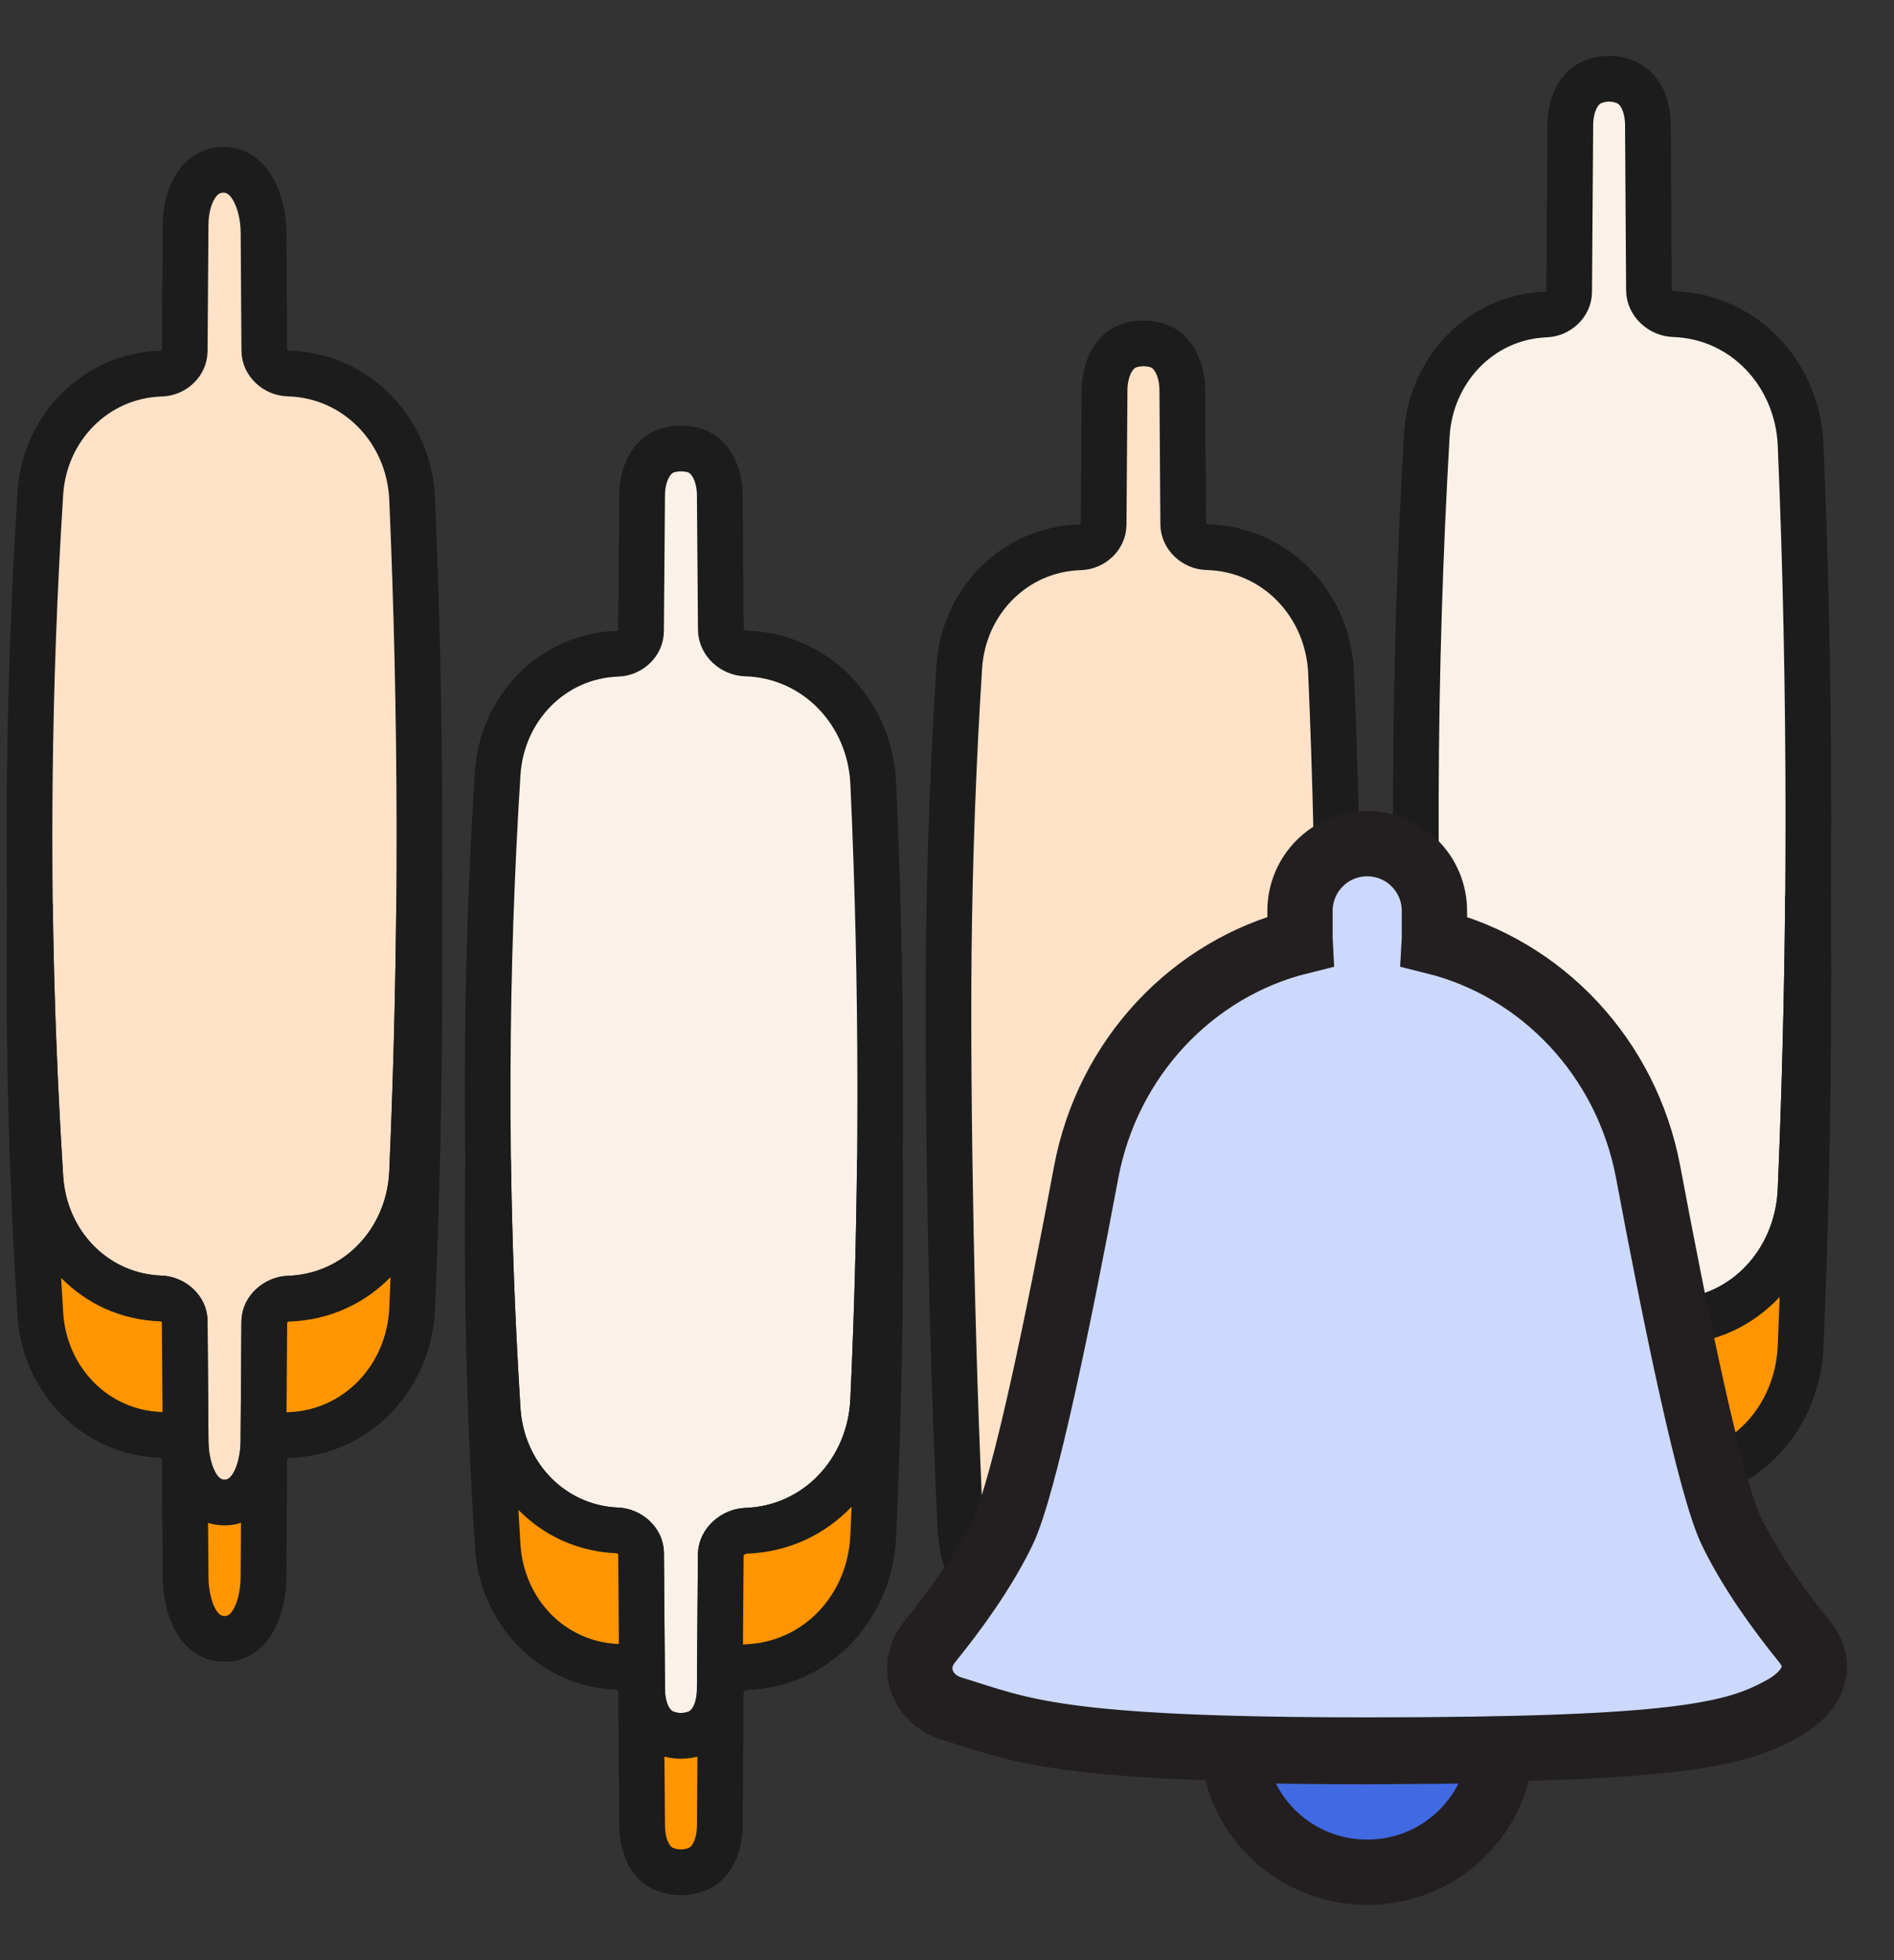
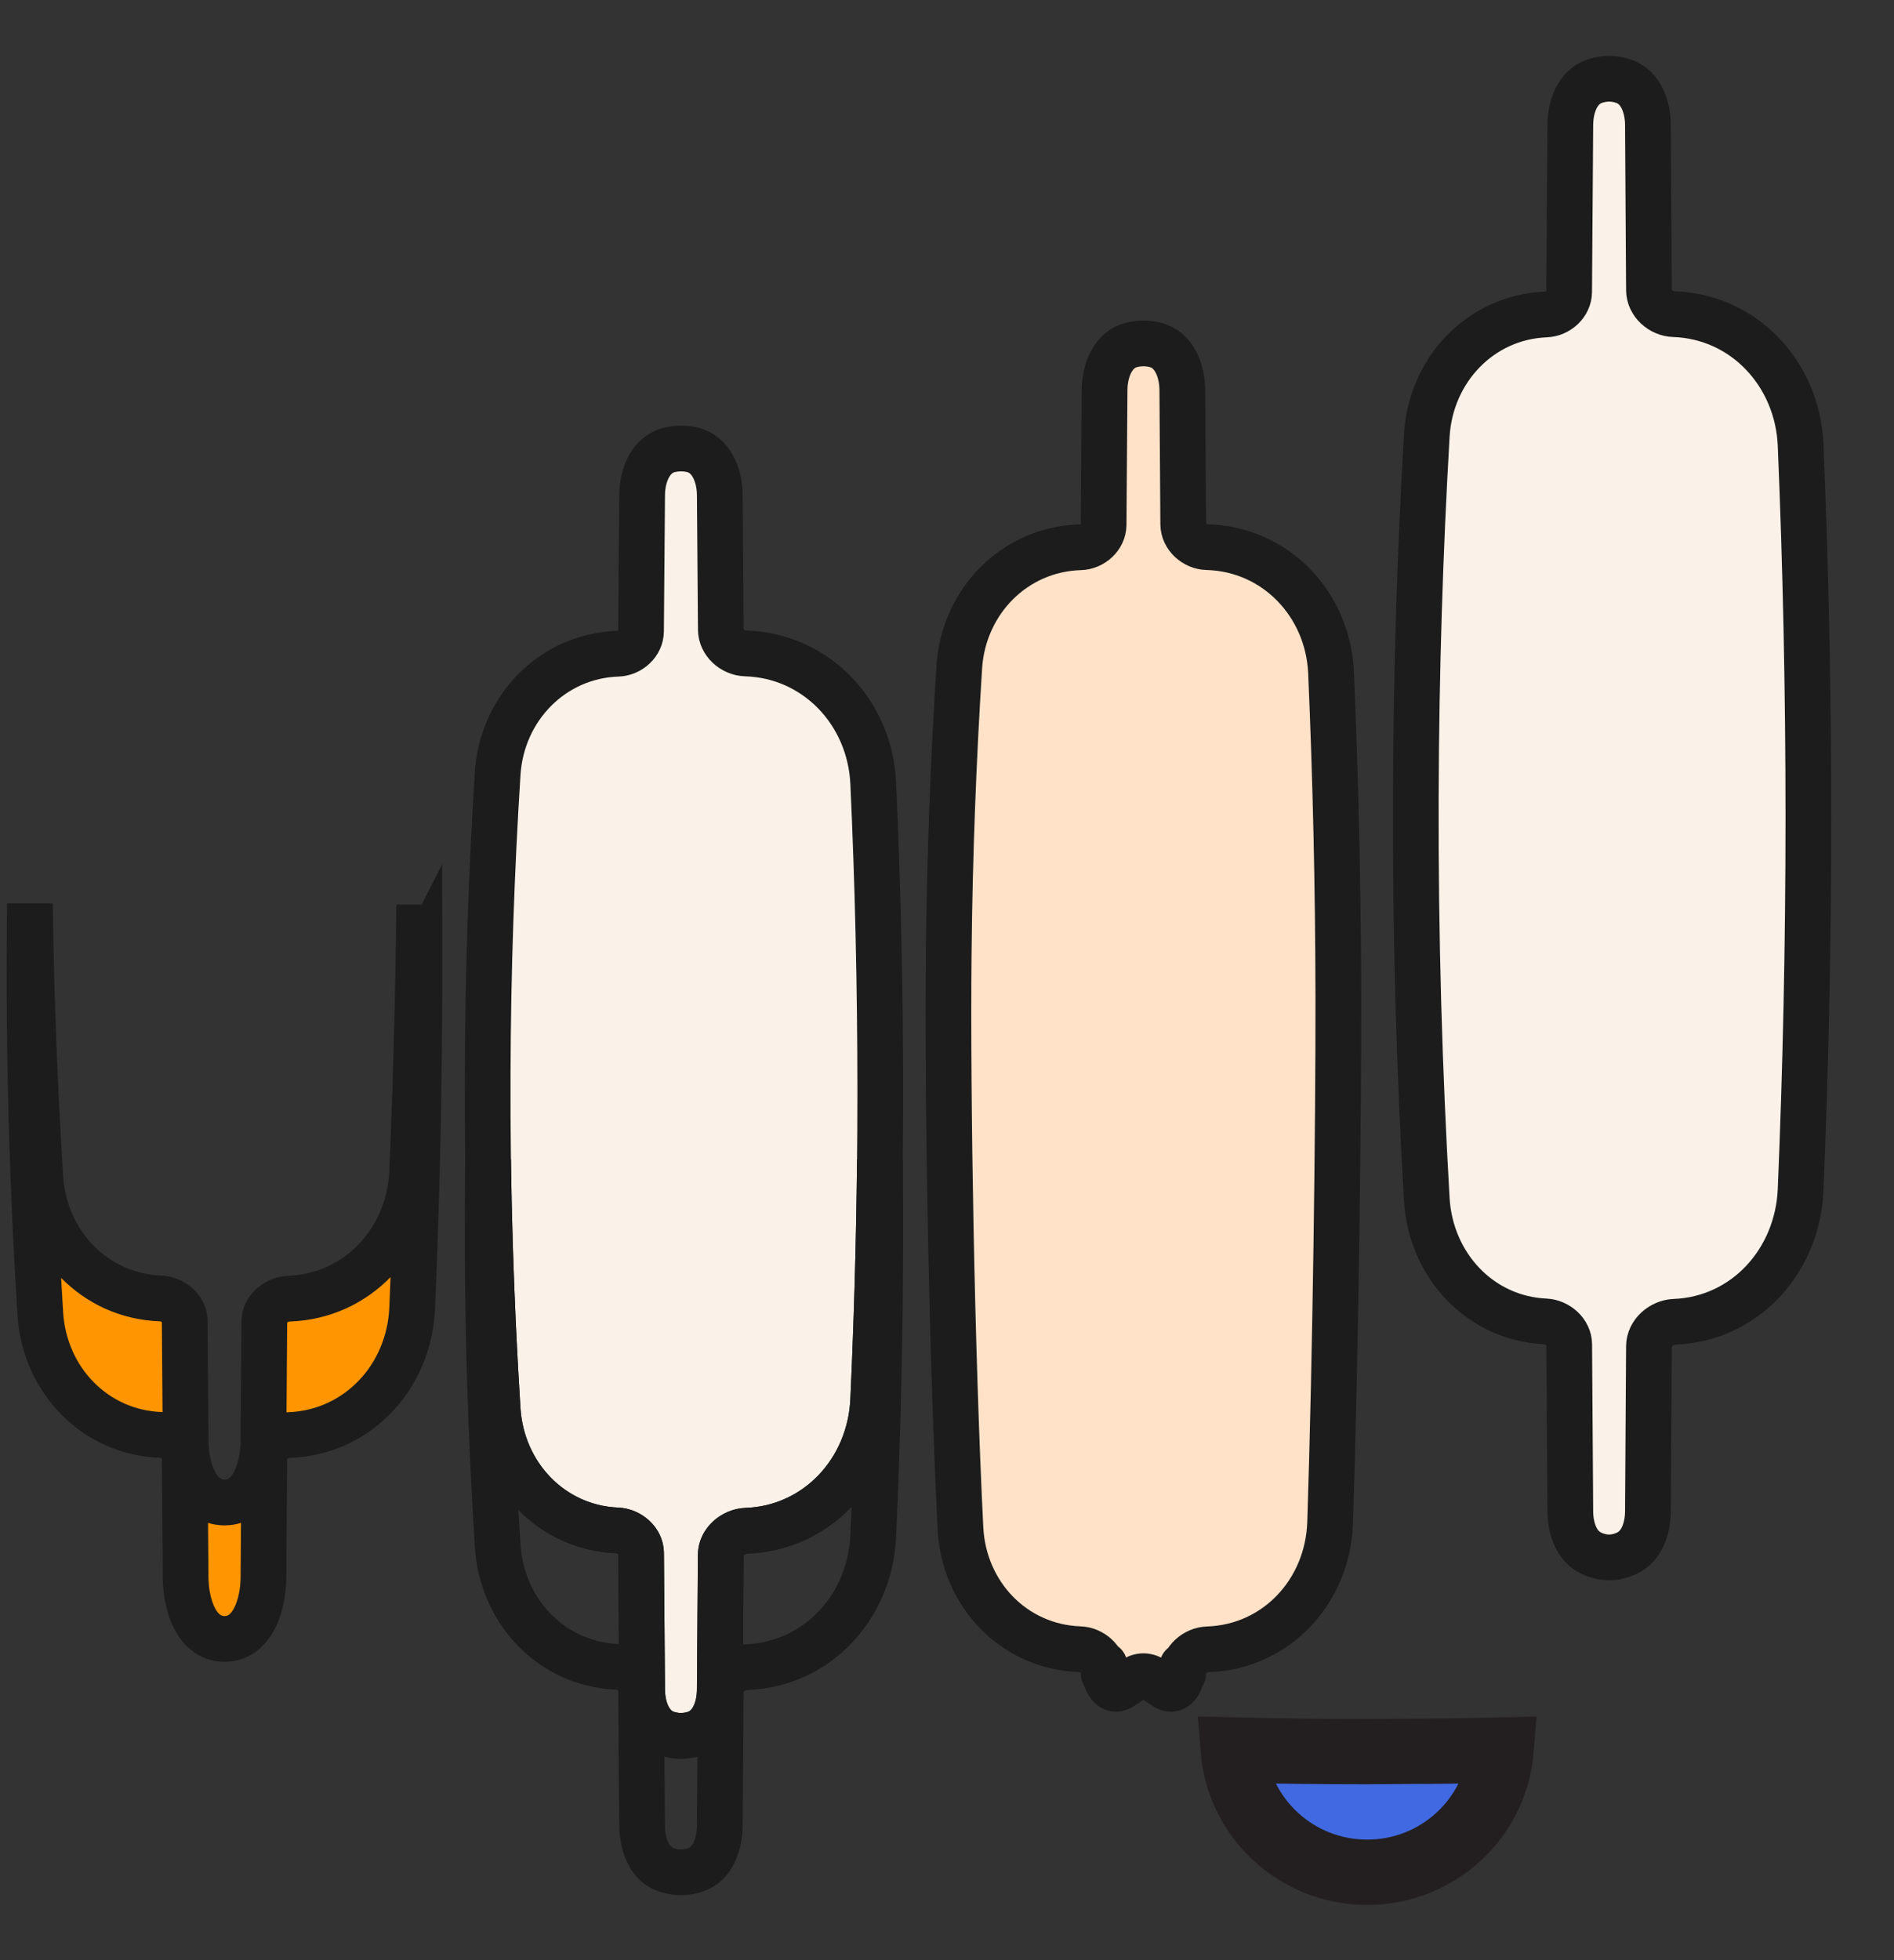
<svg xmlns="http://www.w3.org/2000/svg" width="29" height="30" viewBox="0 0 29 30" fill="none">
  <rect x="0" y="0" width="29" height="30" fill="#333333" stroke="none" />
  <path d="M13.478 16.704C13.478 15.08 13.44 13.506 13.37 11.985C13.321 10.906 12.497 10.033 11.418 10.001C11.22 9.995 11.038 9.834 11.037 9.636C11.032 8.94 11.027 8.253 11.021 7.576C11.019 7.274 10.89 6.95 10.596 6.883C10.522 6.867 10.445 6.86 10.366 6.867C10.329 6.87 10.292 6.876 10.256 6.884C9.963 6.951 9.834 7.273 9.832 7.575C9.826 8.26 9.82 8.955 9.815 9.661C9.814 9.847 9.646 9.999 9.459 10.005C8.457 10.039 7.684 10.839 7.62 11.839C7.527 13.306 7.472 14.838 7.467 16.432C7.46 18.224 7.517 19.94 7.62 21.573C7.684 22.576 8.447 23.382 9.451 23.423C9.64 23.43 9.814 23.584 9.816 23.773C9.821 24.479 9.826 25.176 9.832 25.863C9.834 26.143 9.942 26.444 10.209 26.531C10.279 26.554 10.351 26.567 10.426 26.567C10.501 26.567 10.573 26.554 10.643 26.532C10.911 26.444 11.019 26.143 11.021 25.862C11.027 25.183 11.032 24.496 11.036 23.799C11.038 23.598 11.226 23.435 11.427 23.428C12.508 23.39 13.321 22.509 13.37 21.428C13.44 19.905 13.478 18.329 13.478 16.704Z" fill="#FAF2E8" stroke="#1C1C1C" stroke-width="0.7" stroke-miterlimit="10" />
-   <path fill-rule="evenodd" clip-rule="evenodd" d="M7.473 17.748C7.47 18.003 7.467 18.261 7.467 18.52C7.46 20.312 7.517 22.027 7.62 23.66C7.684 24.663 8.447 25.47 9.451 25.51C9.64 25.518 9.814 25.672 9.816 25.861C9.82 26.567 9.826 27.264 9.832 27.95C9.834 28.231 9.942 28.532 10.209 28.619C10.279 28.642 10.351 28.655 10.426 28.655C10.501 28.655 10.573 28.642 10.643 28.619C10.91 28.532 11.019 28.231 11.021 27.95C11.027 27.271 11.032 26.583 11.036 25.887C11.037 25.686 11.226 25.523 11.427 25.515C12.508 25.478 13.32 24.597 13.37 23.516C13.44 21.993 13.478 20.417 13.478 18.791C13.478 18.441 13.476 18.093 13.473 17.748C13.46 19.006 13.425 20.233 13.37 21.428C13.32 22.509 12.508 23.39 11.427 23.428C11.226 23.435 11.037 23.598 11.036 23.799C11.032 24.496 11.027 25.183 11.021 25.862C11.019 26.143 10.91 26.444 10.643 26.532C10.573 26.554 10.501 26.567 10.426 26.567C10.351 26.567 10.279 26.554 10.209 26.531C9.942 26.444 9.834 26.143 9.832 25.863C9.826 25.176 9.82 24.48 9.816 23.773C9.814 23.584 9.64 23.43 9.451 23.423C8.447 23.382 7.684 22.576 7.62 21.573C7.542 20.343 7.491 19.067 7.473 17.748Z" fill="#FF9500" />
  <path d="M7.473 17.748L7.823 17.743L7.123 17.743L7.473 17.748ZM7.467 18.52L7.817 18.521V18.521L7.467 18.52ZM7.62 23.66L7.969 23.638L7.62 23.66ZM9.451 25.51L9.437 25.86H9.437L9.451 25.51ZM9.816 25.861L10.165 25.858V25.858L9.816 25.861ZM9.832 27.95L9.482 27.953L9.832 27.95ZM10.209 28.619L10.318 28.287H10.318L10.209 28.619ZM10.643 28.619L10.752 28.952H10.752L10.643 28.619ZM11.021 27.95L10.671 27.947L11.021 27.95ZM11.036 25.887L11.386 25.889V25.889L11.036 25.887ZM11.427 25.515L11.439 25.865H11.439L11.427 25.515ZM13.37 23.516L13.02 23.5L13.37 23.516ZM13.473 17.748L13.823 17.744L13.123 17.744L13.473 17.748ZM13.37 21.428L13.02 21.412L13.37 21.428ZM11.427 23.428L11.439 23.778H11.439L11.427 23.428ZM11.036 23.799L11.386 23.801L11.036 23.799ZM11.021 25.862L10.671 25.859L11.021 25.862ZM10.643 26.532L10.752 26.864H10.752L10.643 26.532ZM10.209 26.531L10.318 26.199H10.318L10.209 26.531ZM9.832 25.863L9.482 25.866L9.832 25.863ZM9.816 23.773L10.165 23.771L9.816 23.773ZM9.451 23.423L9.437 23.772H9.437L9.451 23.423ZM7.62 21.573L7.969 21.55V21.55L7.62 21.573ZM7.473 17.748L7.123 17.743C7.12 18 7.117 18.259 7.117 18.519L7.467 18.52L7.817 18.521C7.817 18.263 7.82 18.007 7.823 17.752L7.473 17.748ZM7.467 18.52L7.117 18.519C7.11 20.319 7.167 22.042 7.271 23.682L7.62 23.66L7.969 23.638C7.866 22.013 7.81 20.305 7.817 18.521L7.467 18.52ZM7.62 23.66L7.271 23.682C7.345 24.85 8.239 25.812 9.437 25.86L9.451 25.51L9.465 25.161C8.655 25.128 8.023 24.477 7.969 23.638L7.62 23.66ZM9.451 25.51L9.437 25.86C9.439 25.86 9.443 25.861 9.449 25.863C9.455 25.866 9.46 25.869 9.464 25.873C9.468 25.877 9.469 25.879 9.468 25.878C9.467 25.876 9.466 25.87 9.466 25.863L9.816 25.861L10.165 25.858C10.163 25.452 9.808 25.174 9.465 25.161L9.451 25.51ZM9.816 25.861L9.466 25.863C9.47 26.57 9.476 27.267 9.482 27.953L9.832 27.95L10.182 27.947C10.176 27.261 10.17 26.565 10.165 25.858L9.816 25.861ZM9.832 27.95L9.482 27.953C9.485 28.277 9.61 28.791 10.099 28.952L10.209 28.619L10.318 28.287C10.293 28.279 10.263 28.259 10.234 28.201C10.203 28.138 10.183 28.048 10.182 27.947L9.832 27.95ZM10.209 28.619L10.099 28.952C10.202 28.985 10.311 29.005 10.426 29.005V28.655V28.305C10.391 28.305 10.356 28.299 10.318 28.287L10.209 28.619ZM10.426 28.655V29.005C10.541 29.005 10.65 28.985 10.752 28.952L10.643 28.619L10.534 28.287C10.496 28.299 10.461 28.305 10.426 28.305V28.655ZM10.643 28.619L10.752 28.952C11.242 28.791 11.368 28.277 11.371 27.952L11.021 27.95L10.671 27.947C10.67 28.048 10.65 28.138 10.618 28.2C10.589 28.259 10.559 28.278 10.534 28.287L10.643 28.619ZM11.021 27.95L11.371 27.952C11.377 27.274 11.382 26.586 11.386 25.889L11.036 25.887L10.686 25.885C10.682 26.581 10.677 27.268 10.671 27.947L11.021 27.95ZM11.036 25.887L11.386 25.889C11.386 25.901 11.38 25.898 11.394 25.886C11.4 25.88 11.409 25.874 11.418 25.87C11.427 25.867 11.434 25.866 11.439 25.865L11.427 25.515L11.414 25.166C11.062 25.178 10.689 25.462 10.686 25.885L11.036 25.887ZM11.427 25.515L11.439 25.865C12.72 25.821 13.663 24.777 13.72 23.532L13.37 23.516L13.02 23.5C12.978 24.416 12.296 25.135 11.414 25.166L11.427 25.515ZM13.37 23.516L13.72 23.532C13.79 22.004 13.828 20.422 13.828 18.791H13.478H13.128C13.128 20.412 13.09 21.982 13.02 23.5L13.37 23.516ZM13.478 18.791H13.828C13.828 18.44 13.826 18.091 13.823 17.744L13.473 17.748L13.123 17.751C13.126 18.096 13.128 18.442 13.128 18.791H13.478ZM13.37 21.428L13.72 21.444C13.774 20.245 13.81 19.014 13.823 17.751L13.473 17.748L13.123 17.744C13.11 18.998 13.075 20.221 13.02 21.412L13.37 21.428ZM11.427 23.428L11.439 23.778C12.72 23.733 13.663 22.689 13.72 21.444L13.37 21.428L13.02 21.412C12.978 22.329 12.296 23.047 11.414 23.078L11.427 23.428ZM11.036 23.799L11.386 23.801C11.386 23.814 11.38 23.811 11.394 23.798C11.4 23.792 11.409 23.787 11.418 23.783C11.427 23.779 11.434 23.778 11.439 23.778L11.427 23.428L11.414 23.078C11.062 23.09 10.689 23.375 10.686 23.797L11.036 23.799ZM11.021 25.862L11.371 25.865C11.377 25.186 11.382 24.498 11.386 23.801L11.036 23.799L10.686 23.797C10.682 24.493 10.677 25.18 10.671 25.859L11.021 25.862ZM10.643 26.532L10.752 26.864C11.242 26.704 11.368 26.189 11.371 25.865L11.021 25.862L10.671 25.859C10.67 25.96 10.65 26.05 10.618 26.113C10.589 26.171 10.559 26.191 10.534 26.199L10.643 26.532ZM10.426 26.567V26.917C10.541 26.917 10.65 26.898 10.752 26.864L10.643 26.532L10.534 26.199C10.496 26.211 10.461 26.217 10.426 26.217V26.567ZM10.209 26.531L10.099 26.864C10.202 26.898 10.311 26.917 10.426 26.917V26.567V26.217C10.391 26.217 10.356 26.211 10.318 26.199L10.209 26.531ZM9.832 25.863L9.482 25.866C9.485 26.189 9.61 26.703 10.099 26.864L10.209 26.531L10.318 26.199C10.293 26.191 10.263 26.171 10.234 26.113C10.203 26.05 10.183 25.961 10.182 25.86L9.832 25.863ZM9.816 23.773L9.466 23.775C9.47 24.482 9.476 25.179 9.482 25.866L9.832 25.863L10.182 25.86C10.176 25.173 10.17 24.477 10.165 23.771L9.816 23.773ZM9.451 23.423L9.437 23.772C9.439 23.772 9.443 23.773 9.449 23.776C9.455 23.778 9.46 23.782 9.464 23.785C9.468 23.789 9.469 23.791 9.468 23.79C9.467 23.788 9.466 23.783 9.466 23.775L9.816 23.773L10.165 23.771C10.163 23.364 9.808 23.087 9.465 23.073L9.451 23.423ZM7.62 21.573L7.271 21.595C7.345 22.762 8.239 23.724 9.437 23.772L9.451 23.423L9.465 23.073C8.655 23.04 8.023 22.389 7.969 21.55L7.62 21.573ZM7.473 17.748L7.123 17.752C7.141 19.078 7.193 20.36 7.271 21.595L7.62 21.573L7.969 21.55C7.892 20.327 7.841 19.057 7.823 17.743L7.473 17.748Z" fill="#1C1C1C" />
  <path d="M27.689 12.507C27.689 10.543 27.647 8.643 27.57 6.81C27.525 5.729 26.71 4.845 25.63 4.808C25.431 4.802 25.249 4.639 25.248 4.44C25.243 3.586 25.238 2.742 25.232 1.911C25.23 1.633 25.125 1.335 24.862 1.244C24.771 1.213 24.676 1.199 24.577 1.208C24.521 1.214 24.467 1.226 24.413 1.244C24.151 1.335 24.046 1.633 24.044 1.91C24.037 2.749 24.031 3.602 24.026 4.467C24.025 4.654 23.857 4.806 23.67 4.813C22.668 4.853 21.904 5.663 21.846 6.665C21.744 8.427 21.684 10.272 21.678 12.195C21.671 14.347 21.733 16.402 21.846 18.354C21.904 19.359 22.657 20.178 23.662 20.224C23.851 20.233 24.026 20.388 24.027 20.577C24.032 21.442 24.038 22.294 24.044 23.132C24.046 23.389 24.133 23.662 24.366 23.772C24.452 23.813 24.543 23.836 24.637 23.836C24.732 23.836 24.823 23.813 24.909 23.772C25.142 23.663 25.23 23.389 25.232 23.132C25.238 22.301 25.243 21.459 25.248 20.605C25.249 20.403 25.438 20.238 25.64 20.23C26.723 20.187 27.525 19.294 27.57 18.211C27.647 16.376 27.689 14.473 27.689 12.507Z" fill="#FAF2E8" stroke="#1C1C1C" stroke-width="0.7" stroke-miterlimit="10" />
-   <path fill-rule="evenodd" clip-rule="evenodd" d="M21.685 13.706C21.681 14 21.679 14.296 21.678 14.593C21.671 16.744 21.733 18.8 21.846 20.752C21.904 21.757 22.657 22.576 23.662 22.622C23.851 22.631 24.026 22.787 24.027 22.976C24.03 23.322 24.033 23.487 24.036 23.662C24.038 23.797 24.041 23.938 24.043 24.175C24.046 24.432 24.133 24.706 24.366 24.815C24.452 24.856 24.543 24.879 24.637 24.879C24.732 24.879 24.823 24.856 24.909 24.815C25.142 24.706 25.23 24.432 25.232 24.174C25.235 23.938 25.237 23.797 25.239 23.663C25.242 23.492 25.245 23.333 25.248 23.003C25.249 22.801 25.438 22.636 25.64 22.628C26.723 22.585 27.525 21.692 27.57 20.609C27.647 18.774 27.689 16.871 27.689 14.905C27.689 14.503 27.688 14.103 27.684 13.706C27.671 15.249 27.631 16.751 27.57 18.211C27.525 19.294 26.723 20.187 25.64 20.23C25.438 20.238 25.249 20.403 25.248 20.605C25.243 21.459 25.238 22.301 25.232 23.132C25.23 23.389 25.142 23.663 24.909 23.772C24.823 23.813 24.732 23.836 24.637 23.836C24.543 23.836 24.452 23.813 24.366 23.772C24.133 23.662 24.046 23.39 24.044 23.133C24.038 22.294 24.032 21.442 24.027 20.577C24.026 20.388 23.851 20.233 23.662 20.224C22.657 20.178 21.904 19.359 21.846 18.354C21.76 16.864 21.703 15.313 21.685 13.706Z" fill="#FF9500" />
-   <path d="M21.685 13.706L22.035 13.702L21.335 13.702L21.685 13.706ZM21.678 14.593L22.028 14.594V14.594L21.678 14.593ZM21.846 20.752L22.195 20.732L21.846 20.752ZM23.662 22.622L23.646 22.972H23.646L23.662 22.622ZM24.027 22.976L23.677 22.979V22.979L24.027 22.976ZM24.036 23.662L23.686 23.668L24.036 23.662ZM24.043 24.175L23.693 24.179V24.179L24.043 24.175ZM24.366 24.815L24.216 25.132L24.216 25.132L24.366 24.815ZM24.909 24.815L25.058 25.132H25.058L24.909 24.815ZM25.232 24.174L25.582 24.178L25.232 24.174ZM25.239 23.663L25.589 23.669L25.239 23.663ZM25.248 23.003L25.598 23.006L25.248 23.003ZM25.64 22.628L25.626 22.279H25.626L25.64 22.628ZM27.57 20.609L27.22 20.594L27.57 20.609ZM27.684 13.706L28.034 13.703L27.334 13.703L27.684 13.706ZM27.57 18.211L27.92 18.225V18.225L27.57 18.211ZM25.64 20.23L25.654 20.58H25.654L25.64 20.23ZM25.248 20.605L25.598 20.607V20.607L25.248 20.605ZM25.232 23.132L25.582 23.134V23.134L25.232 23.132ZM24.909 23.772L25.058 24.089H25.058L24.909 23.772ZM24.366 23.772L24.216 24.089L24.216 24.089L24.366 23.772ZM24.044 23.133L24.394 23.13L24.044 23.133ZM24.027 20.577L23.677 20.579V20.579L24.027 20.577ZM23.662 20.224L23.678 19.875H23.678L23.662 20.224ZM21.846 18.354L22.195 18.334L21.846 18.354ZM21.685 13.706L21.335 13.702C21.331 13.997 21.329 14.294 21.328 14.592L21.678 14.593L22.028 14.594C22.029 14.298 22.031 14.003 22.035 13.71L21.685 13.706ZM21.678 14.593L21.328 14.592C21.321 16.751 21.384 18.814 21.497 20.772L21.846 20.752L22.195 20.732C22.083 18.787 22.021 16.738 22.028 14.594L21.678 14.593ZM21.846 20.752L21.497 20.772C21.564 21.938 22.444 22.916 23.646 22.972L23.662 22.622L23.678 22.273C22.869 22.235 22.244 21.576 22.195 20.732L21.846 20.752ZM23.662 22.622L23.646 22.972C23.648 22.972 23.652 22.973 23.659 22.975C23.665 22.978 23.67 22.982 23.675 22.986C23.679 22.99 23.68 22.992 23.679 22.991C23.679 22.99 23.677 22.985 23.677 22.979L24.027 22.976L24.377 22.973C24.374 22.568 24.021 22.289 23.678 22.273L23.662 22.622ZM24.027 22.976L23.677 22.979C23.68 23.327 23.683 23.492 23.686 23.668L24.036 23.662L24.386 23.655C24.383 23.481 24.38 23.318 24.377 22.973L24.027 22.976ZM24.036 23.662L23.686 23.668C23.688 23.803 23.691 23.943 23.693 24.179L24.043 24.175L24.393 24.171C24.391 23.933 24.388 23.791 24.386 23.655L24.036 23.662ZM24.043 24.175L23.693 24.179C23.697 24.478 23.797 24.934 24.216 25.132L24.366 24.815L24.515 24.499C24.491 24.487 24.463 24.464 24.438 24.407C24.411 24.348 24.394 24.265 24.393 24.171L24.043 24.175ZM24.366 24.815L24.216 25.132C24.343 25.191 24.484 25.229 24.637 25.229V24.879V24.529C24.602 24.529 24.562 24.521 24.515 24.499L24.366 24.815ZM24.637 24.879V25.229C24.791 25.229 24.932 25.191 25.058 25.132L24.909 24.815L24.76 24.499C24.713 24.521 24.673 24.529 24.637 24.529V24.879ZM24.909 24.815L25.058 25.132C25.478 24.934 25.579 24.478 25.582 24.178L25.232 24.174L24.882 24.171C24.881 24.265 24.864 24.347 24.838 24.407C24.812 24.464 24.785 24.487 24.76 24.499L24.909 24.815ZM25.232 24.174L25.582 24.178C25.585 23.943 25.587 23.803 25.589 23.669L25.239 23.663L24.89 23.657C24.887 23.792 24.885 23.934 24.882 24.171L25.232 24.174ZM25.239 23.663L25.589 23.669C25.592 23.498 25.595 23.337 25.598 23.006L25.248 23.003L24.898 23C24.895 23.328 24.892 23.487 24.89 23.657L25.239 23.663ZM25.248 23.003L25.598 23.006C25.598 23.017 25.592 23.013 25.607 22.999C25.613 22.993 25.622 22.988 25.631 22.983C25.641 22.98 25.648 22.978 25.654 22.978L25.64 22.628L25.626 22.279C25.272 22.293 24.901 22.579 24.898 23L25.248 23.003ZM25.64 22.628L25.654 22.978C26.939 22.926 27.868 21.867 27.92 20.623L27.57 20.609L27.22 20.594C27.182 21.516 26.506 22.243 25.626 22.279L25.64 22.628ZM27.57 20.609L27.92 20.623C27.997 18.784 28.039 16.876 28.039 14.905H27.689H27.339C27.339 16.866 27.297 18.764 27.22 20.594L27.57 20.609ZM27.689 14.905H28.039C28.039 14.502 28.038 14.101 28.034 13.703L27.684 13.706L27.334 13.709C27.338 14.105 27.339 14.504 27.339 14.905H27.689ZM27.57 18.211L27.92 18.225C27.981 16.762 28.02 15.256 28.034 13.709L27.684 13.706L27.334 13.703C27.321 15.242 27.281 16.74 27.22 18.196L27.57 18.211ZM25.64 20.23L25.654 20.58C26.939 20.529 27.868 19.469 27.92 18.225L27.57 18.211L27.22 18.196C27.182 19.118 26.506 19.845 25.626 19.881L25.64 20.23ZM25.248 20.605L25.598 20.607C25.598 20.619 25.593 20.615 25.607 20.601C25.613 20.595 25.622 20.59 25.631 20.586C25.641 20.582 25.648 20.58 25.654 20.58L25.64 20.23L25.626 19.881C25.273 19.895 24.9 20.18 24.898 20.603L25.248 20.605ZM25.232 23.132L25.582 23.134C25.588 22.304 25.593 21.461 25.598 20.607L25.248 20.605L24.898 20.603C24.893 21.457 24.888 22.299 24.882 23.129L25.232 23.132ZM24.909 23.772L25.058 24.089C25.478 23.892 25.579 23.436 25.582 23.134L25.232 23.132L24.882 23.129C24.881 23.223 24.864 23.305 24.838 23.364C24.812 23.42 24.785 23.444 24.76 23.456L24.909 23.772ZM24.637 23.836V24.186C24.791 24.186 24.932 24.148 25.058 24.089L24.909 23.772L24.76 23.456C24.713 23.478 24.673 23.486 24.637 23.486V23.836ZM24.366 23.772L24.216 24.089C24.343 24.148 24.484 24.186 24.637 24.186V23.836V23.486C24.602 23.486 24.562 23.478 24.515 23.456L24.366 23.772ZM24.044 23.133L23.694 23.135C23.696 23.436 23.797 23.891 24.216 24.089L24.366 23.772L24.515 23.456C24.491 23.444 24.463 23.42 24.438 23.364C24.411 23.305 24.395 23.223 24.394 23.13L24.044 23.133ZM24.027 20.577L23.677 20.579C23.682 21.444 23.688 22.296 23.694 23.135L24.044 23.133L24.394 23.13C24.387 22.291 24.382 21.44 24.377 20.575L24.027 20.577ZM23.662 20.224L23.646 20.574C23.648 20.574 23.653 20.575 23.659 20.578C23.665 20.58 23.671 20.584 23.675 20.588C23.679 20.592 23.68 20.594 23.679 20.593C23.678 20.591 23.677 20.586 23.677 20.579L24.027 20.577L24.377 20.575C24.374 20.169 24.02 19.891 23.678 19.875L23.662 20.224ZM21.846 18.354L21.497 18.374C21.564 19.54 22.444 20.518 23.646 20.574L23.662 20.224L23.678 19.875C22.869 19.837 22.244 19.178 22.195 18.334L21.846 18.354ZM21.685 13.706L21.335 13.71C21.354 15.323 21.41 16.879 21.497 18.374L21.846 18.354L22.195 18.334C22.11 16.849 22.053 15.304 22.035 13.702L21.685 13.706Z" fill="#1C1C1C" />
  <path d="M20.492 15.259C20.489 13.56 20.45 11.905 20.38 10.293C20.335 9.246 19.529 8.401 18.482 8.374C18.292 8.369 18.119 8.214 18.117 8.024C18.113 7.329 18.108 6.643 18.103 5.965C18.1 5.67 17.978 5.352 17.692 5.279C17.613 5.259 17.532 5.251 17.448 5.258C17.406 5.262 17.364 5.269 17.323 5.279C17.038 5.353 16.916 5.669 16.913 5.964C16.908 6.644 16.902 7.334 16.898 8.033C16.896 8.219 16.728 8.37 16.542 8.376C15.535 8.404 14.752 9.204 14.688 10.21C14.598 11.629 14.541 13.096 14.526 14.608C14.504 16.818 14.571 20.684 14.706 23.39C14.756 24.399 15.523 25.205 16.533 25.241C16.721 25.247 16.895 25.402 16.899 25.59C16.904 25.752 16.909 25.302 16.914 25.562C16.918 25.734 17.017 25.913 17.163 25.824C17.271 25.759 17.387 25.654 17.508 25.654C17.629 25.654 17.745 25.759 17.853 25.825C18 25.913 18.099 25.734 18.102 25.563C18.107 25.305 18.111 25.735 18.116 25.599C18.121 25.407 18.299 25.249 18.491 25.243C19.541 25.209 20.331 24.356 20.366 23.306C20.45 20.756 20.495 17.202 20.492 15.258L20.492 15.259Z" fill="#FFE2C8" stroke="#1C1C1C" stroke-width="0.7" stroke-miterlimit="10" />
-   <path d="M6.422 12.601C6.419 10.903 6.38 9.247 6.31 7.635C6.265 6.589 5.459 5.744 4.412 5.716C4.222 5.711 4.048 5.556 4.047 5.367C4.043 4.756 4.039 4.151 4.035 3.553C4.031 3.102 3.828 2.563 3.378 2.601C3.004 2.632 2.845 3.057 2.842 3.432C2.837 4.072 2.832 4.72 2.828 5.376C2.826 5.561 2.658 5.713 2.472 5.718C1.465 5.747 0.681 6.546 0.618 7.552C0.528 8.971 0.471 10.438 0.456 11.95C0.434 14.061 0.495 16.087 0.618 18.023C0.682 19.031 1.453 19.838 2.463 19.873C2.651 19.88 2.827 20.033 2.828 20.222C2.832 20.84 2.837 21.452 2.842 22.057C2.845 22.482 3.012 22.996 3.438 22.996C3.863 22.996 4.031 22.481 4.034 22.056C4.039 21.454 4.043 20.846 4.047 20.231C4.048 20.039 4.229 19.882 4.421 19.876C5.471 19.842 6.265 18.989 6.31 17.939C6.385 16.21 6.425 14.43 6.422 12.601L6.422 12.601Z" fill="#FFE2C8" stroke="#1C1C1C" stroke-width="0.7" stroke-miterlimit="10" />
  <path fill-rule="evenodd" clip-rule="evenodd" d="M0.458 13.831C0.457 13.9 0.457 13.969 0.456 14.038C0.434 16.148 0.495 18.175 0.618 20.11C0.682 21.118 1.453 21.926 2.463 21.961C2.651 21.967 2.827 22.121 2.828 22.309C2.832 22.928 2.837 23.54 2.842 24.144C2.845 24.57 3.012 25.084 3.438 25.084C3.863 25.084 4.031 24.569 4.034 24.143C4.039 23.542 4.043 22.933 4.047 22.319C4.048 22.126 4.229 21.97 4.421 21.963C5.471 21.93 6.265 21.076 6.31 20.027C6.385 18.298 6.425 16.518 6.422 14.688L6.422 14.689C6.421 14.407 6.42 14.127 6.418 13.848C6.405 15.242 6.368 16.606 6.31 17.939C6.265 18.989 5.471 19.842 4.421 19.876C4.229 19.882 4.048 20.039 4.047 20.231C4.043 20.846 4.039 21.454 4.034 22.056C4.031 22.481 3.863 22.996 3.438 22.996C3.012 22.996 2.845 22.482 2.842 22.057C2.837 21.452 2.832 20.84 2.828 20.222C2.827 20.033 2.651 19.88 2.463 19.873C1.453 19.838 0.682 19.031 0.618 18.023C0.532 16.669 0.476 15.271 0.458 13.831Z" fill="#FF9500" />
  <path d="M0.458 13.831L0.808 13.826L0.108 13.826L0.458 13.831ZM0.456 14.038L0.806 14.041L0.806 14.041L0.456 14.038ZM0.618 20.11L0.967 20.088L0.618 20.11ZM2.463 21.961L2.451 22.311H2.451L2.463 21.961ZM2.828 22.309L3.178 22.307L2.828 22.309ZM2.842 24.144L3.192 24.141L2.842 24.144ZM4.034 24.143L3.684 24.141L4.034 24.143ZM4.047 22.319L3.697 22.316L4.047 22.319ZM4.421 21.963L4.432 22.313H4.432L4.421 21.963ZM6.31 20.027L5.961 20.012L6.31 20.027ZM6.422 14.688L6.772 14.688L6.77 13.227L6.11 14.53L6.422 14.688ZM6.422 14.689L6.072 14.69L6.074 16.15L6.734 14.847L6.422 14.689ZM6.418 13.848L6.768 13.845L6.068 13.845L6.418 13.848ZM6.31 17.939L5.961 17.924V17.924L6.31 17.939ZM4.421 19.876L4.432 20.226L4.432 20.226L4.421 19.876ZM4.047 20.231L3.697 20.229V20.229L4.047 20.231ZM4.034 22.056L3.684 22.053L4.034 22.056ZM2.842 22.057L3.192 22.054L2.842 22.057ZM2.828 20.222L3.178 20.219L2.828 20.222ZM2.463 19.873L2.475 19.523H2.475L2.463 19.873ZM0.618 18.023L0.967 18L0.618 18.023ZM0.458 13.831L0.108 13.826C0.107 13.895 0.107 13.965 0.106 14.034L0.456 14.038L0.806 14.041C0.807 13.973 0.807 13.904 0.808 13.835L0.458 13.831ZM0.456 14.038L0.106 14.034C0.084 16.154 0.145 18.189 0.268 20.132L0.618 20.11L0.967 20.088C0.845 18.161 0.785 16.143 0.806 14.041L0.456 14.038ZM0.618 20.11L0.268 20.132C0.343 21.306 1.247 22.269 2.451 22.311L2.463 21.961L2.475 21.611C1.659 21.583 1.021 20.931 0.967 20.088L0.618 20.11ZM2.463 21.961L2.451 22.311C2.452 22.311 2.456 22.311 2.462 22.314C2.468 22.316 2.473 22.32 2.477 22.323C2.481 22.327 2.482 22.329 2.481 22.327C2.48 22.325 2.478 22.32 2.478 22.312L2.828 22.309L3.178 22.307C3.175 21.899 2.817 21.623 2.475 21.611L2.463 21.961ZM2.828 22.309L2.478 22.312C2.482 22.931 2.487 23.543 2.492 24.147L2.842 24.144L3.192 24.141C3.187 23.537 3.182 22.926 3.178 22.307L2.828 22.309ZM2.842 24.144L2.492 24.147C2.494 24.396 2.543 24.69 2.672 24.936C2.805 25.189 3.052 25.434 3.438 25.434V25.084V24.734C3.398 24.734 3.349 24.721 3.291 24.611C3.23 24.493 3.193 24.318 3.192 24.141L2.842 24.144ZM3.438 25.084V25.434C3.823 25.434 4.071 25.189 4.204 24.936C4.333 24.69 4.382 24.395 4.384 24.146L4.034 24.143L3.684 24.141C3.683 24.317 3.646 24.493 3.585 24.61C3.527 24.721 3.478 24.734 3.438 24.734V25.084ZM4.034 24.143L4.384 24.146C4.389 23.544 4.393 22.936 4.397 22.321L4.047 22.319L3.697 22.316C3.693 22.931 3.689 23.539 3.684 24.141L4.034 24.143ZM4.047 22.319L4.397 22.321C4.397 22.328 4.395 22.333 4.395 22.334C4.394 22.335 4.395 22.333 4.4 22.328C4.405 22.324 4.411 22.32 4.418 22.317C4.425 22.314 4.43 22.313 4.432 22.313L4.421 21.963L4.41 21.614C4.064 21.625 3.7 21.903 3.697 22.316L4.047 22.319ZM4.421 21.963L4.432 22.313C5.681 22.273 6.607 21.258 6.66 20.042L6.31 20.027L5.961 20.012C5.922 20.895 5.261 21.586 4.41 21.614L4.421 21.963ZM6.31 20.027L6.66 20.042C6.735 18.308 6.775 16.523 6.772 14.688L6.422 14.688L6.072 14.689C6.075 16.513 6.035 18.288 5.961 20.012L6.31 20.027ZM6.422 14.688L6.11 14.53L6.11 14.531L6.422 14.689L6.734 14.847L6.734 14.846L6.422 14.688ZM6.422 14.689L6.772 14.688C6.771 14.406 6.77 14.125 6.768 13.845L6.418 13.848L6.068 13.851C6.07 14.129 6.071 14.409 6.072 14.69L6.422 14.689ZM6.31 17.939L6.66 17.954C6.718 16.617 6.755 15.249 6.768 13.851L6.418 13.848L6.068 13.845C6.055 15.234 6.018 16.594 5.961 17.924L6.31 17.939ZM4.421 19.876L4.432 20.226C5.681 20.185 6.607 19.171 6.66 17.954L6.31 17.939L5.961 17.924C5.922 18.807 5.261 19.498 4.41 19.526L4.421 19.876ZM4.047 20.231L4.397 20.233C4.397 20.24 4.395 20.245 4.395 20.247C4.394 20.247 4.395 20.245 4.4 20.241C4.405 20.236 4.411 20.232 4.418 20.229C4.425 20.226 4.43 20.226 4.432 20.226L4.421 19.876L4.41 19.526C4.064 19.537 3.7 19.816 3.697 20.229L4.047 20.231ZM4.034 22.056L4.384 22.058C4.389 21.457 4.393 20.848 4.397 20.233L4.047 20.231L3.697 20.229C3.693 20.843 3.689 21.452 3.684 22.053L4.034 22.056ZM3.438 22.996V23.346C3.823 23.346 4.071 23.102 4.204 22.848C4.333 22.602 4.382 22.308 4.384 22.058L4.034 22.056L3.684 22.053C3.683 22.229 3.646 22.405 3.585 22.523C3.527 22.633 3.478 22.646 3.438 22.646V22.996ZM2.842 22.057L2.492 22.059C2.494 22.308 2.543 22.603 2.672 22.848C2.805 23.102 3.052 23.346 3.438 23.346V22.996V22.646C3.398 22.646 3.349 22.633 3.291 22.523C3.23 22.405 3.193 22.23 3.192 22.054L2.842 22.057ZM2.828 20.222L2.478 20.224C2.482 20.843 2.487 21.455 2.492 22.059L2.842 22.057L3.192 22.054C3.187 21.45 3.182 20.838 3.178 20.219L2.828 20.222ZM2.463 19.873L2.451 20.223C2.452 20.223 2.456 20.223 2.462 20.226C2.468 20.228 2.473 20.232 2.477 20.236C2.481 20.239 2.482 20.241 2.481 20.239C2.48 20.237 2.478 20.232 2.478 20.224L2.828 20.222L3.178 20.219C3.175 19.811 2.817 19.535 2.475 19.523L2.463 19.873ZM0.618 18.023L0.268 18.045C0.343 19.218 1.247 20.181 2.451 20.223L2.463 19.873L2.475 19.523C1.659 19.495 1.021 18.843 0.967 18L0.618 18.023ZM0.458 13.831L0.108 13.835C0.127 15.281 0.182 16.686 0.268 18.045L0.618 18.023L0.967 18C0.882 16.653 0.826 15.26 0.808 13.826L0.458 13.831Z" fill="#1C1C1C" />
  <path d="M22.984 26.784C22.898 27.831 22.014 28.655 20.934 28.655C19.854 28.655 18.969 27.831 18.883 26.784C19.502 26.799 20.184 26.808 20.934 26.808L22.146 26.8C22.437 26.796 22.716 26.79 22.984 26.784Z" fill="#4169E1" stroke="#231F20" stroke-miterlimit="10" />
-   <path d="M20.934 12.912C21.502 12.912 21.963 13.373 21.963 13.941V14.352C21.963 14.371 21.961 14.391 21.96 14.41C23.605 14.818 24.907 16.185 25.236 17.941C25.657 20.188 26.185 22.761 26.509 23.432C26.805 24.045 27.251 24.658 27.629 25.124C27.947 25.514 27.732 25.91 27.294 26.151C26.573 26.548 25.718 26.784 20.934 26.784C16.15 26.784 15.634 26.475 14.573 26.151C14.124 26.015 13.92 25.514 14.237 25.124C14.616 24.658 15.062 24.045 15.358 23.432C15.682 22.76 16.21 20.188 16.631 17.941C16.96 16.185 18.262 14.818 19.907 14.41C19.906 14.391 19.905 14.371 19.905 14.352V13.941C19.905 13.373 20.365 12.912 20.934 12.912Z" fill="#CCD9FD" stroke="#231F20" stroke-miterlimit="10" />
</svg>